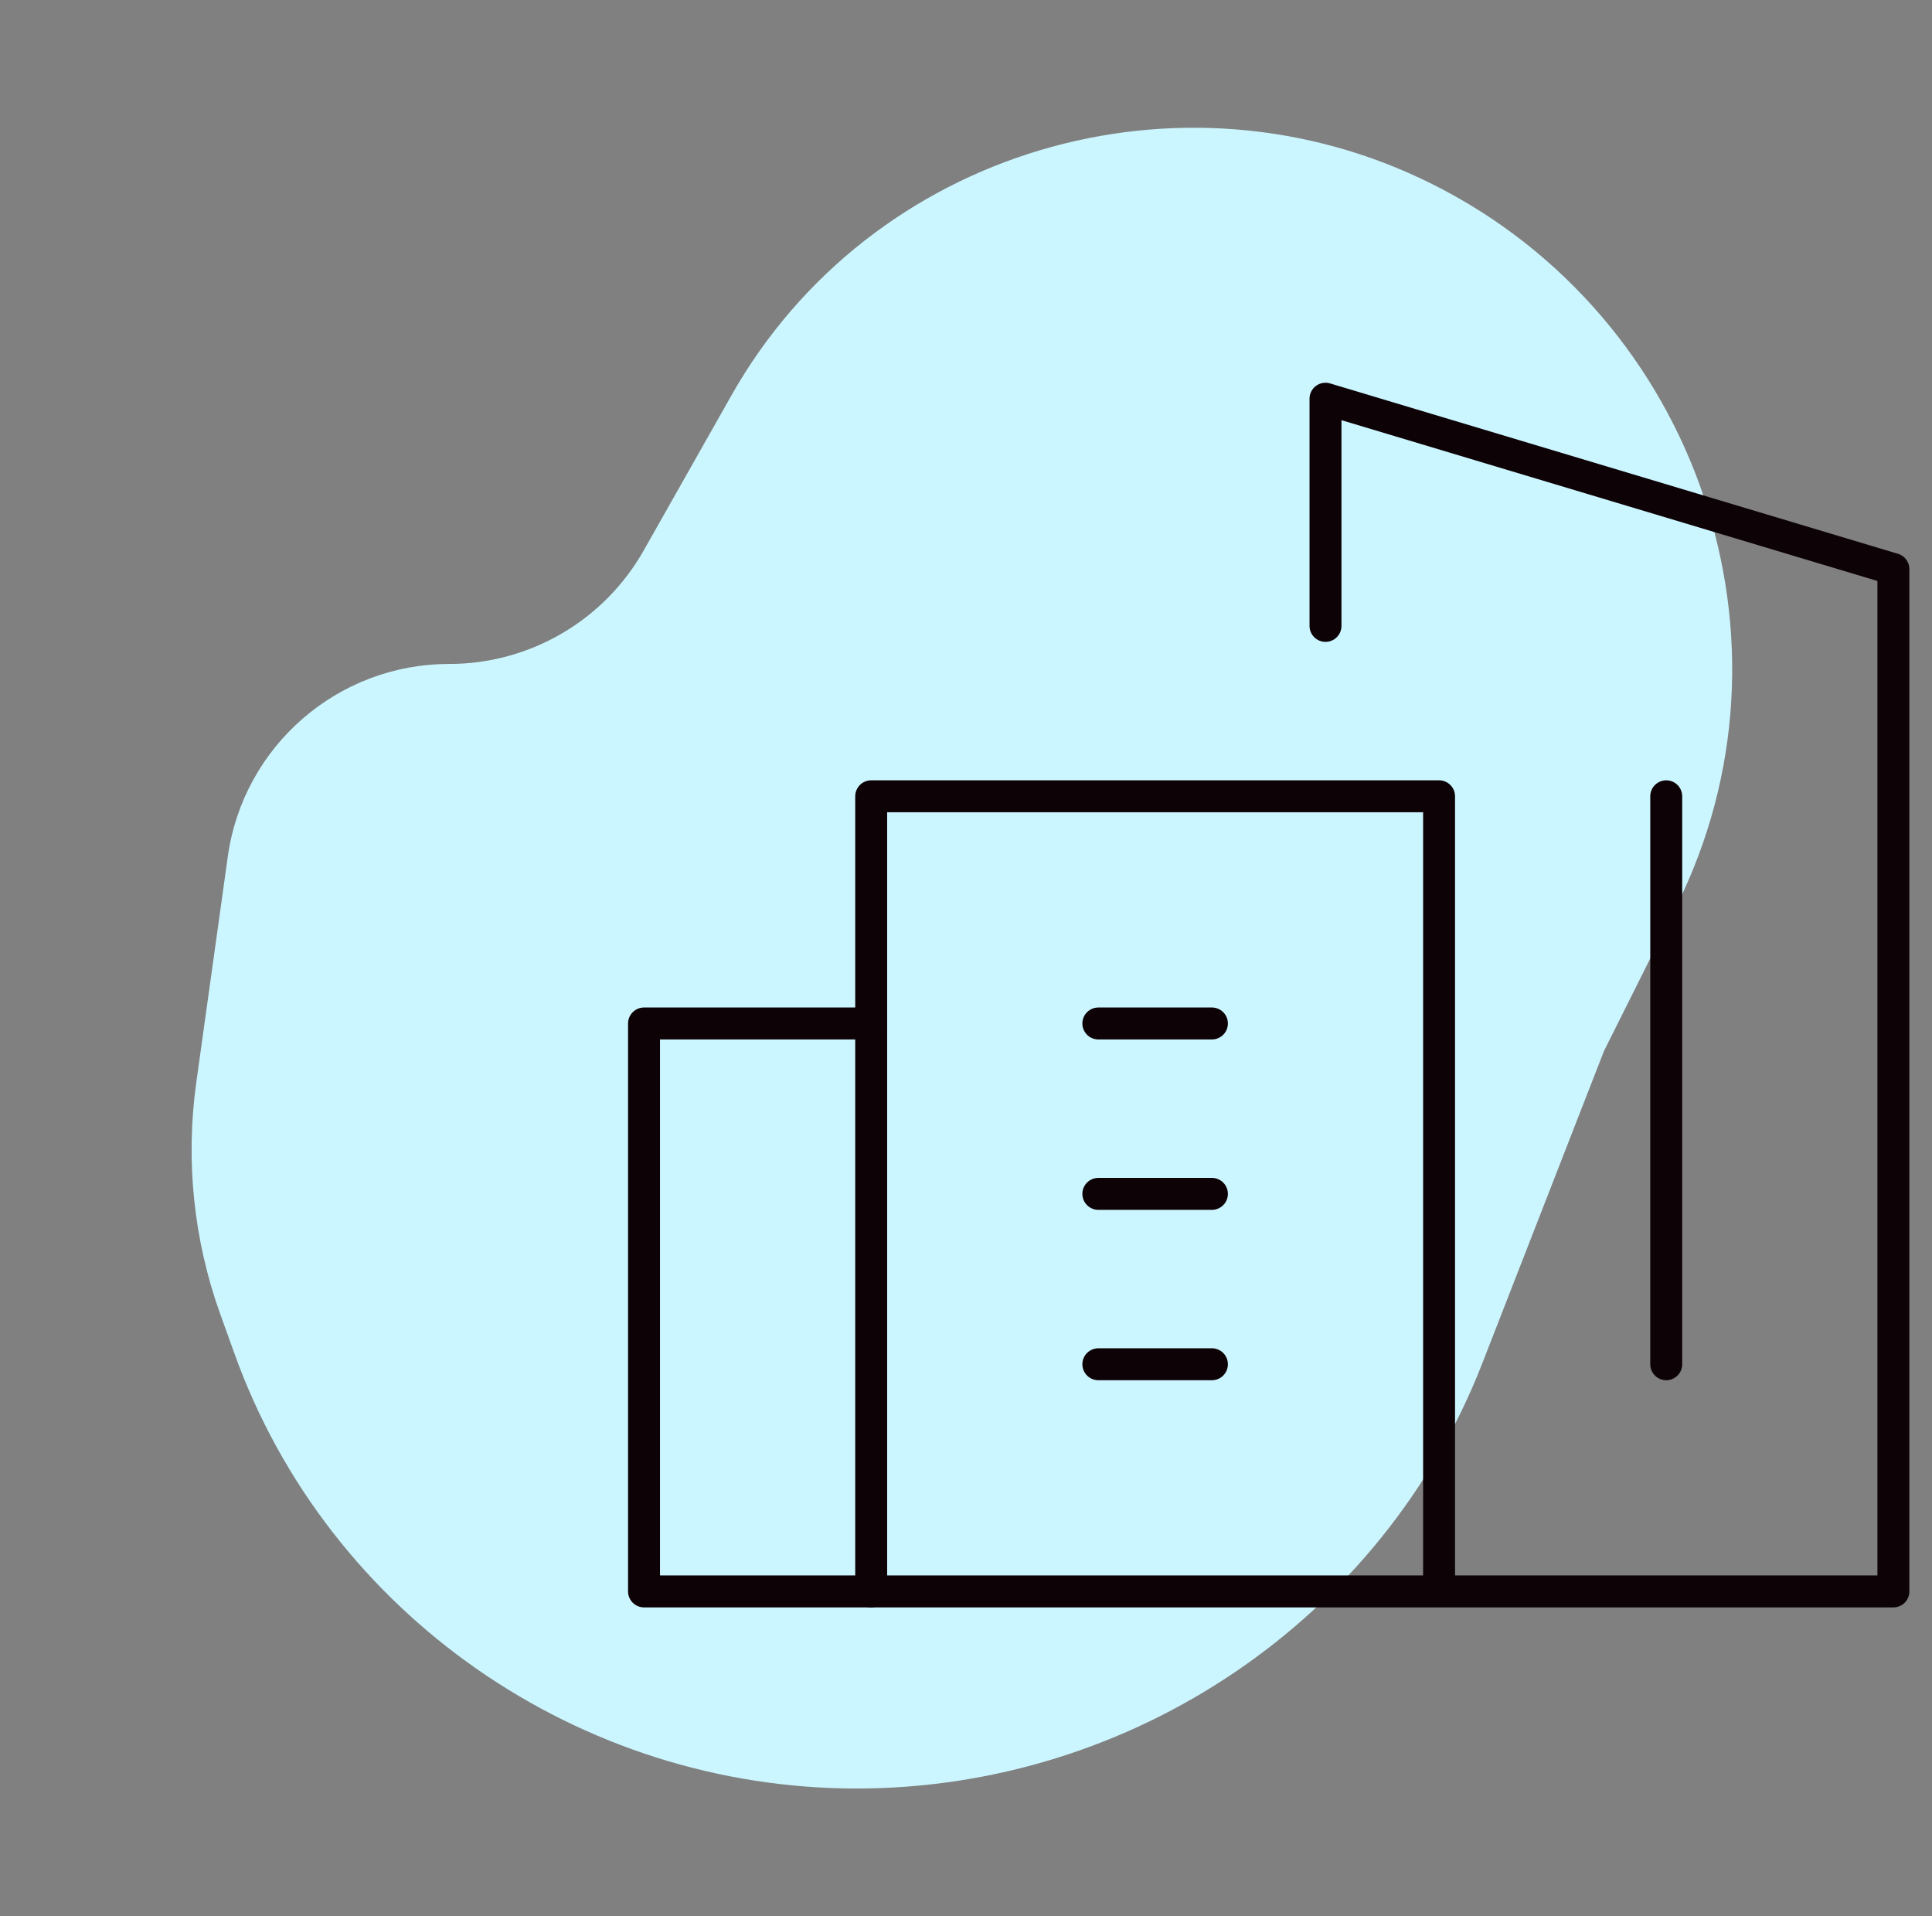
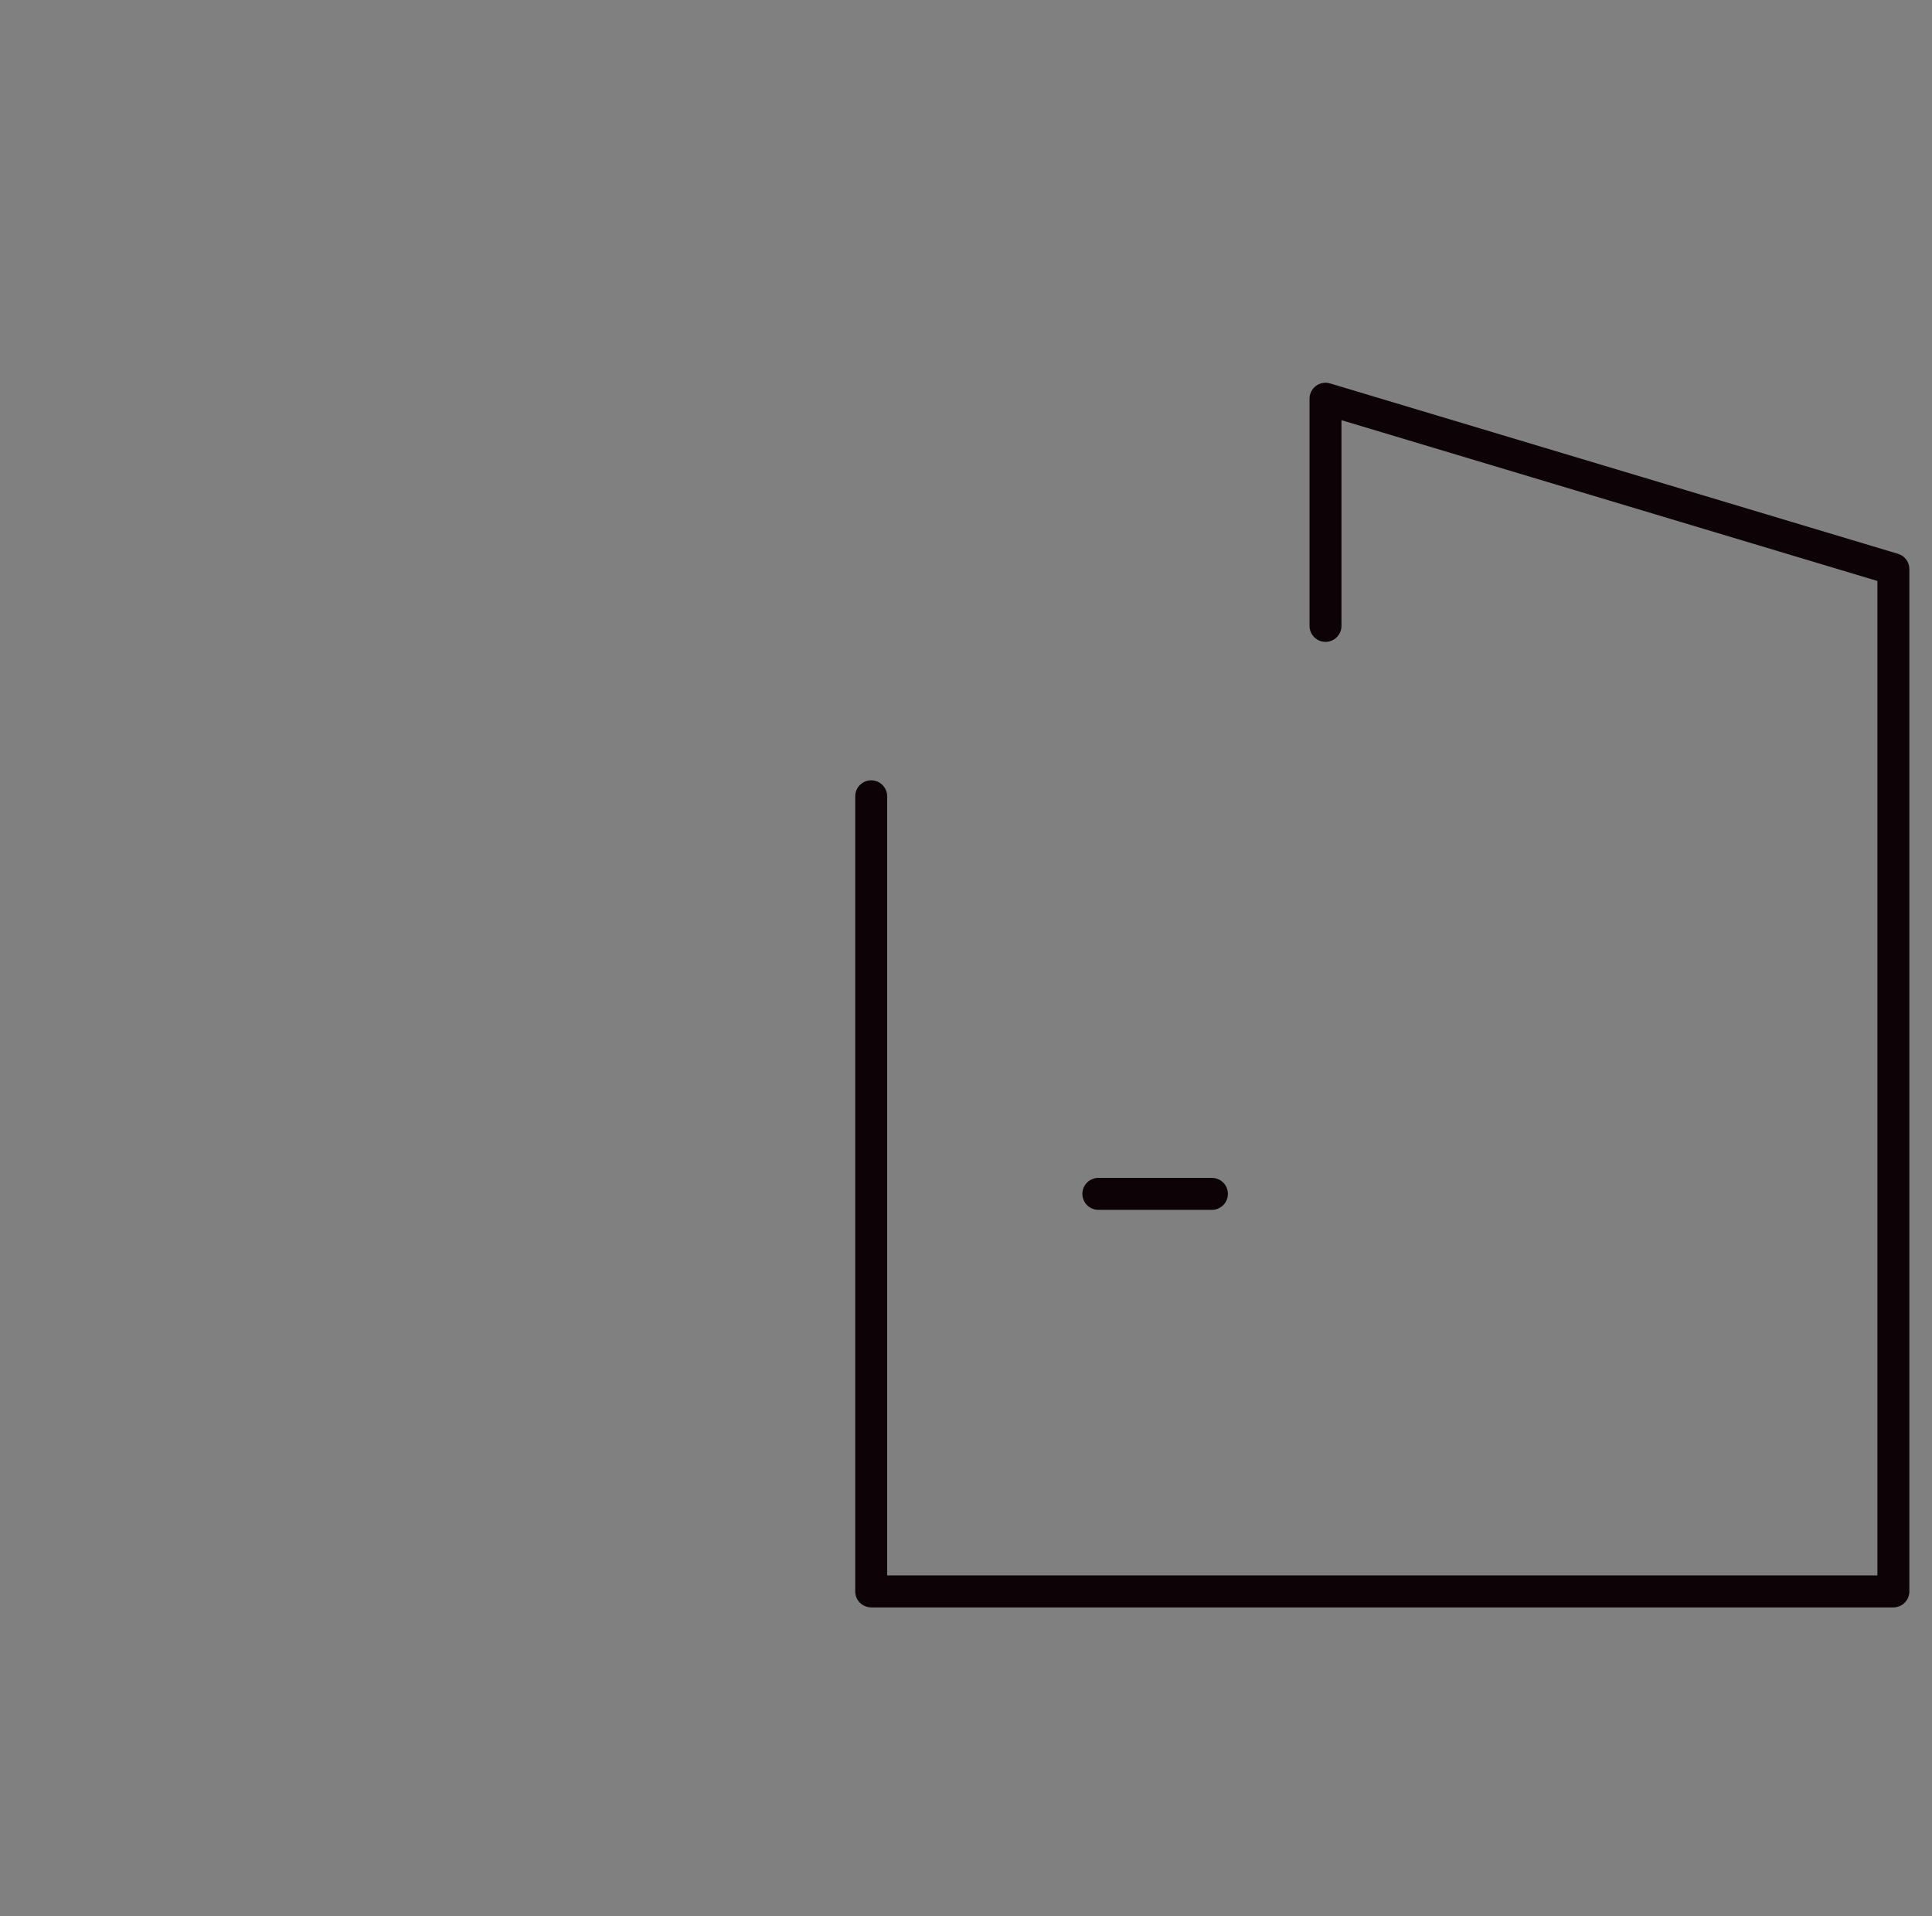
<svg xmlns="http://www.w3.org/2000/svg" width="121" height="120" viewBox="0 0 121 120" fill="none">
  <rect x="0" y="0" width="121" height="120" fill="#808080" stroke="none" />
-   <path d="M12.292 67.793L14.267 53.641C15.232 46.725 21.148 41.578 28.131 41.579C33.176 41.579 37.83 38.864 40.314 34.474L45.815 24.751C54.509 9.383 73.93 3.631 89.718 11.537C106.332 19.857 113.28 40.178 104.968 56.795L100.456 65.816L92.837 85.368C86.579 101.426 70.875 112 53.641 112C36.285 112 20.558 101.108 14.688 84.775L13.793 82.286C12.126 77.648 11.611 72.674 12.292 67.793Z" fill="#CCF6FF" />
-   <path d="M54.562 99.658H40.335V64.092H54.562" stroke="#0D0205" stroke-width="2" stroke-linecap="round" stroke-linejoin="round" />
  <path d="M68.788 74.762H75.902" stroke="#0D0205" stroke-width="2" stroke-linecap="round" stroke-linejoin="round" />
-   <path d="M68.788 85.432H75.902" stroke="#0D0205" stroke-width="2" stroke-linecap="round" stroke-linejoin="round" />
-   <path d="M68.788 64.092H75.902" stroke="#0D0205" stroke-width="2" stroke-linecap="round" stroke-linejoin="round" />
-   <path d="M83.015 39.195V24.968L118.582 35.638V99.658H54.562V49.865H90.128V99.658" stroke="#0D0205" stroke-width="2" stroke-linecap="round" stroke-linejoin="round" />
-   <path d="M104.355 85.432V49.865" stroke="#0D0205" stroke-width="2" stroke-linecap="round" stroke-linejoin="round" />
+   <path d="M83.015 39.195V24.968L118.582 35.638V99.658H54.562V49.865V99.658" stroke="#0D0205" stroke-width="2" stroke-linecap="round" stroke-linejoin="round" />
</svg>